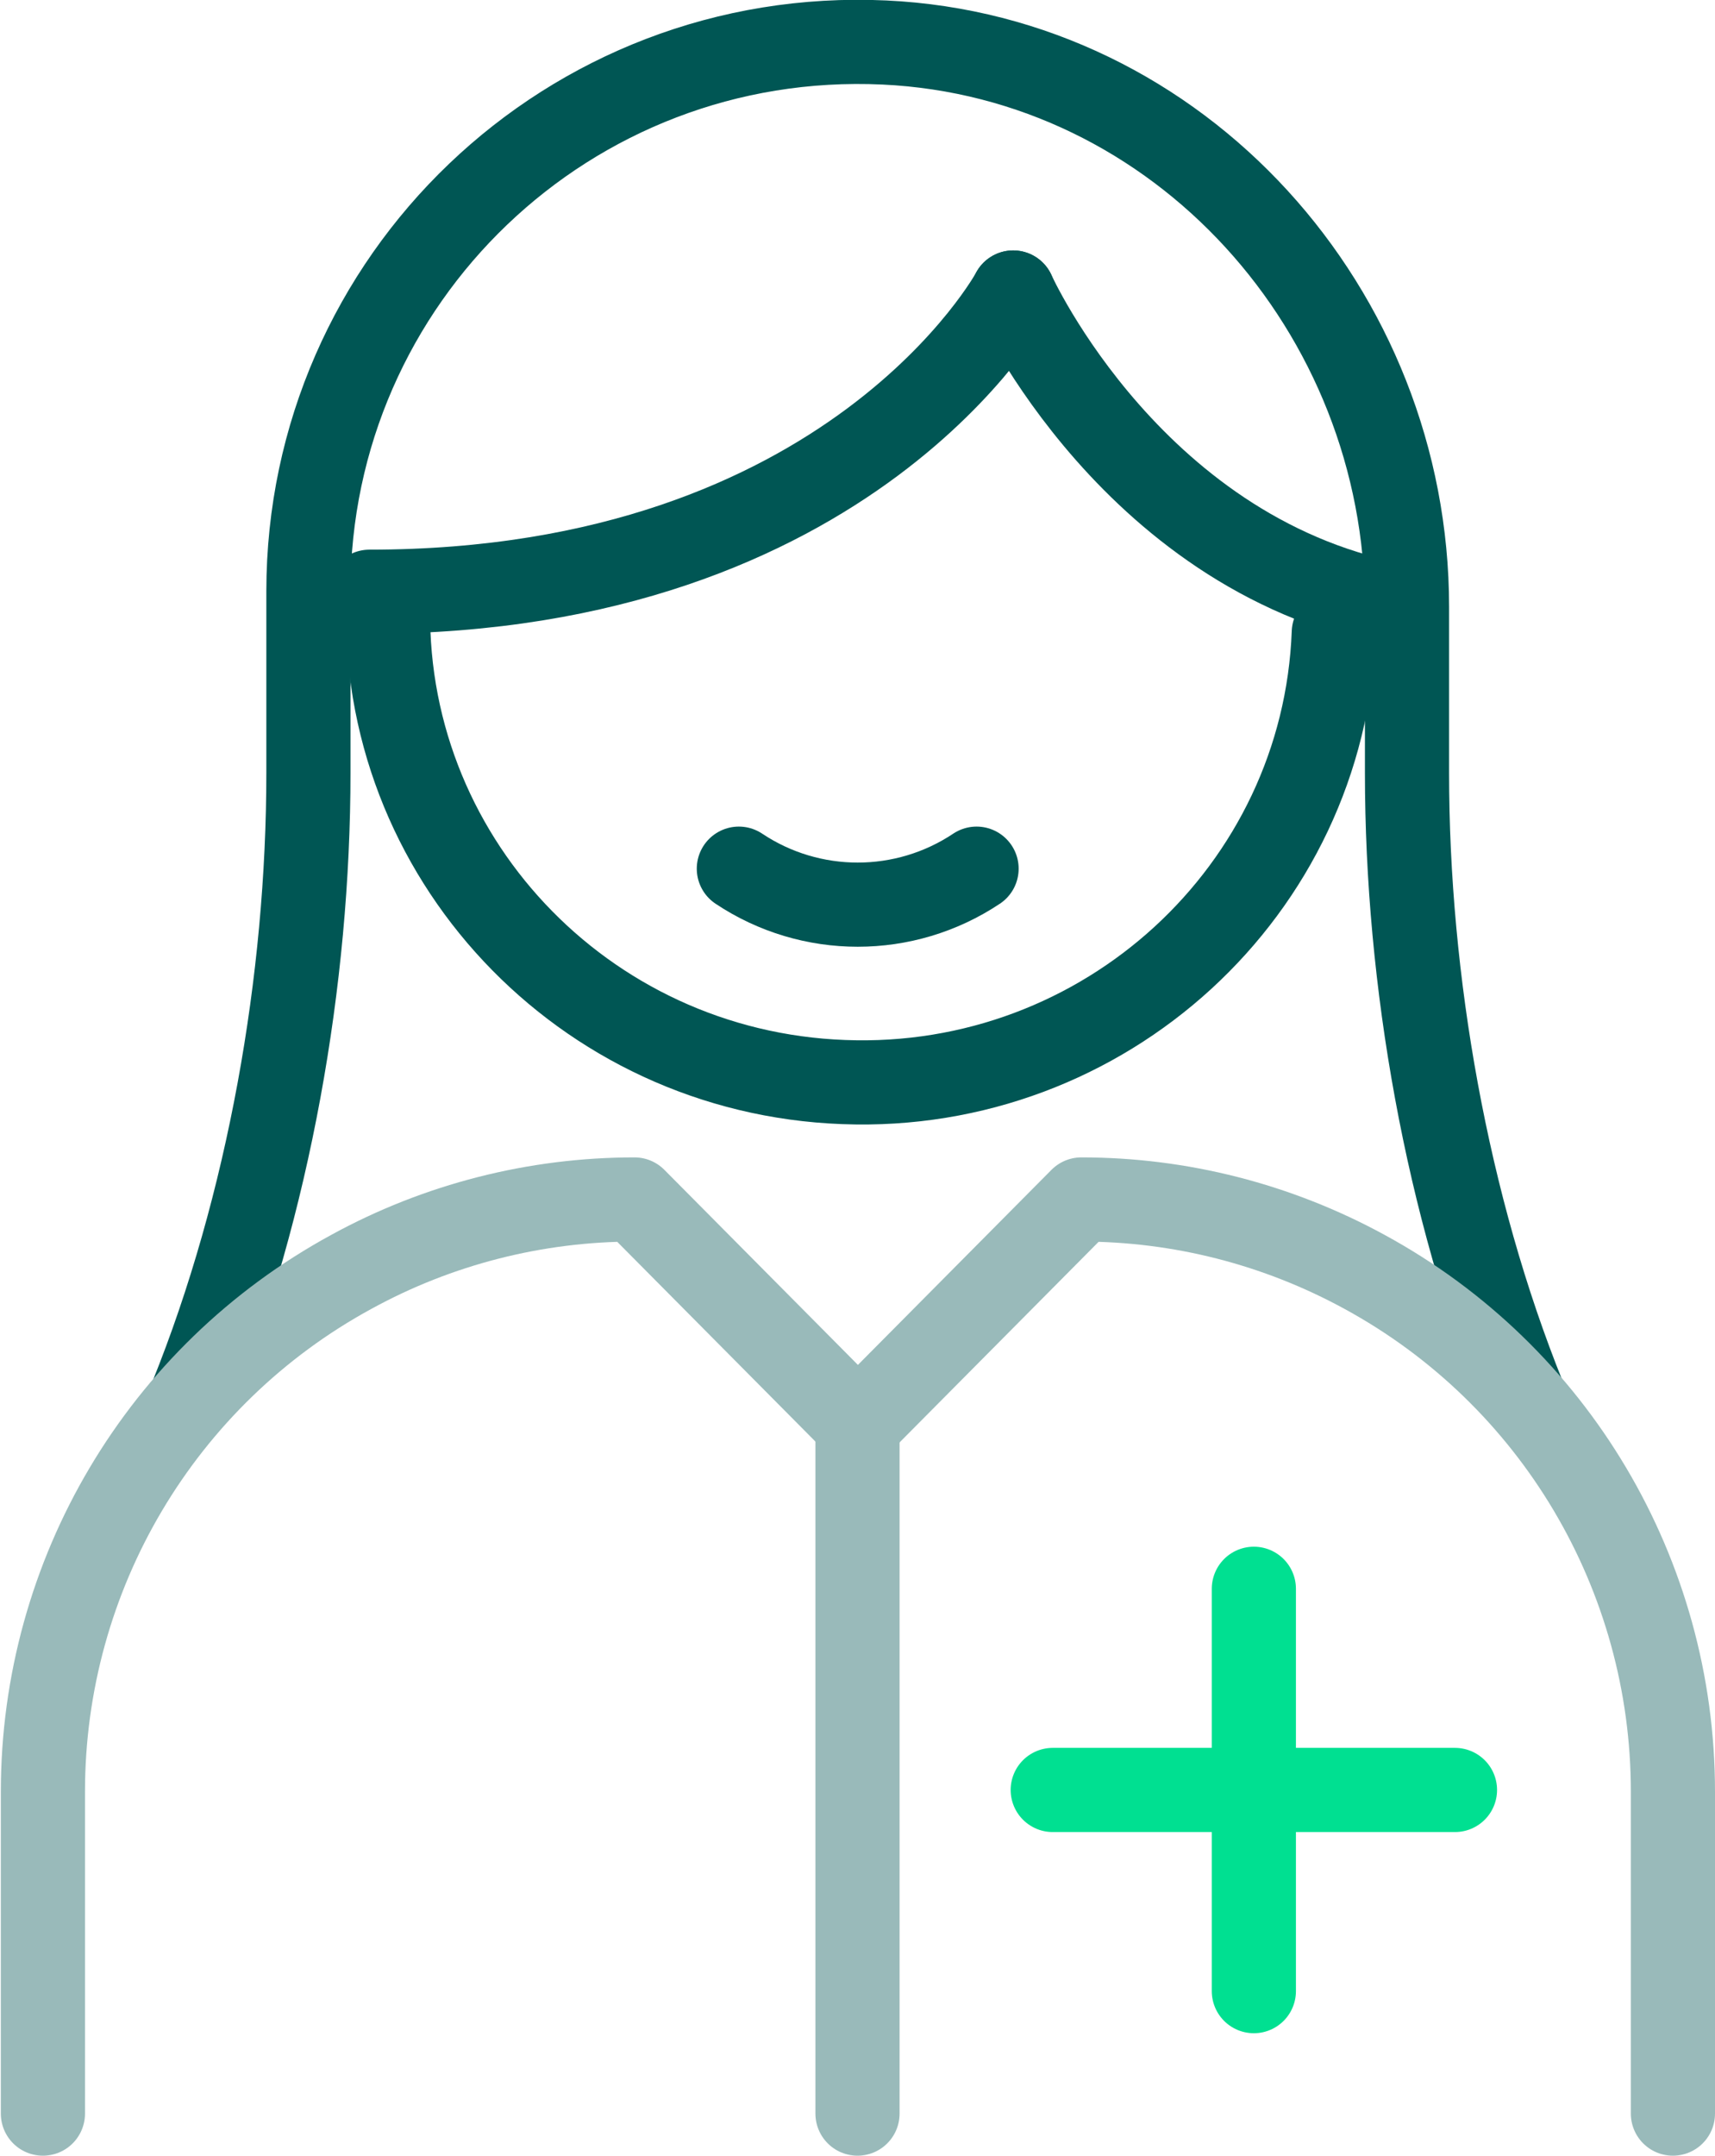
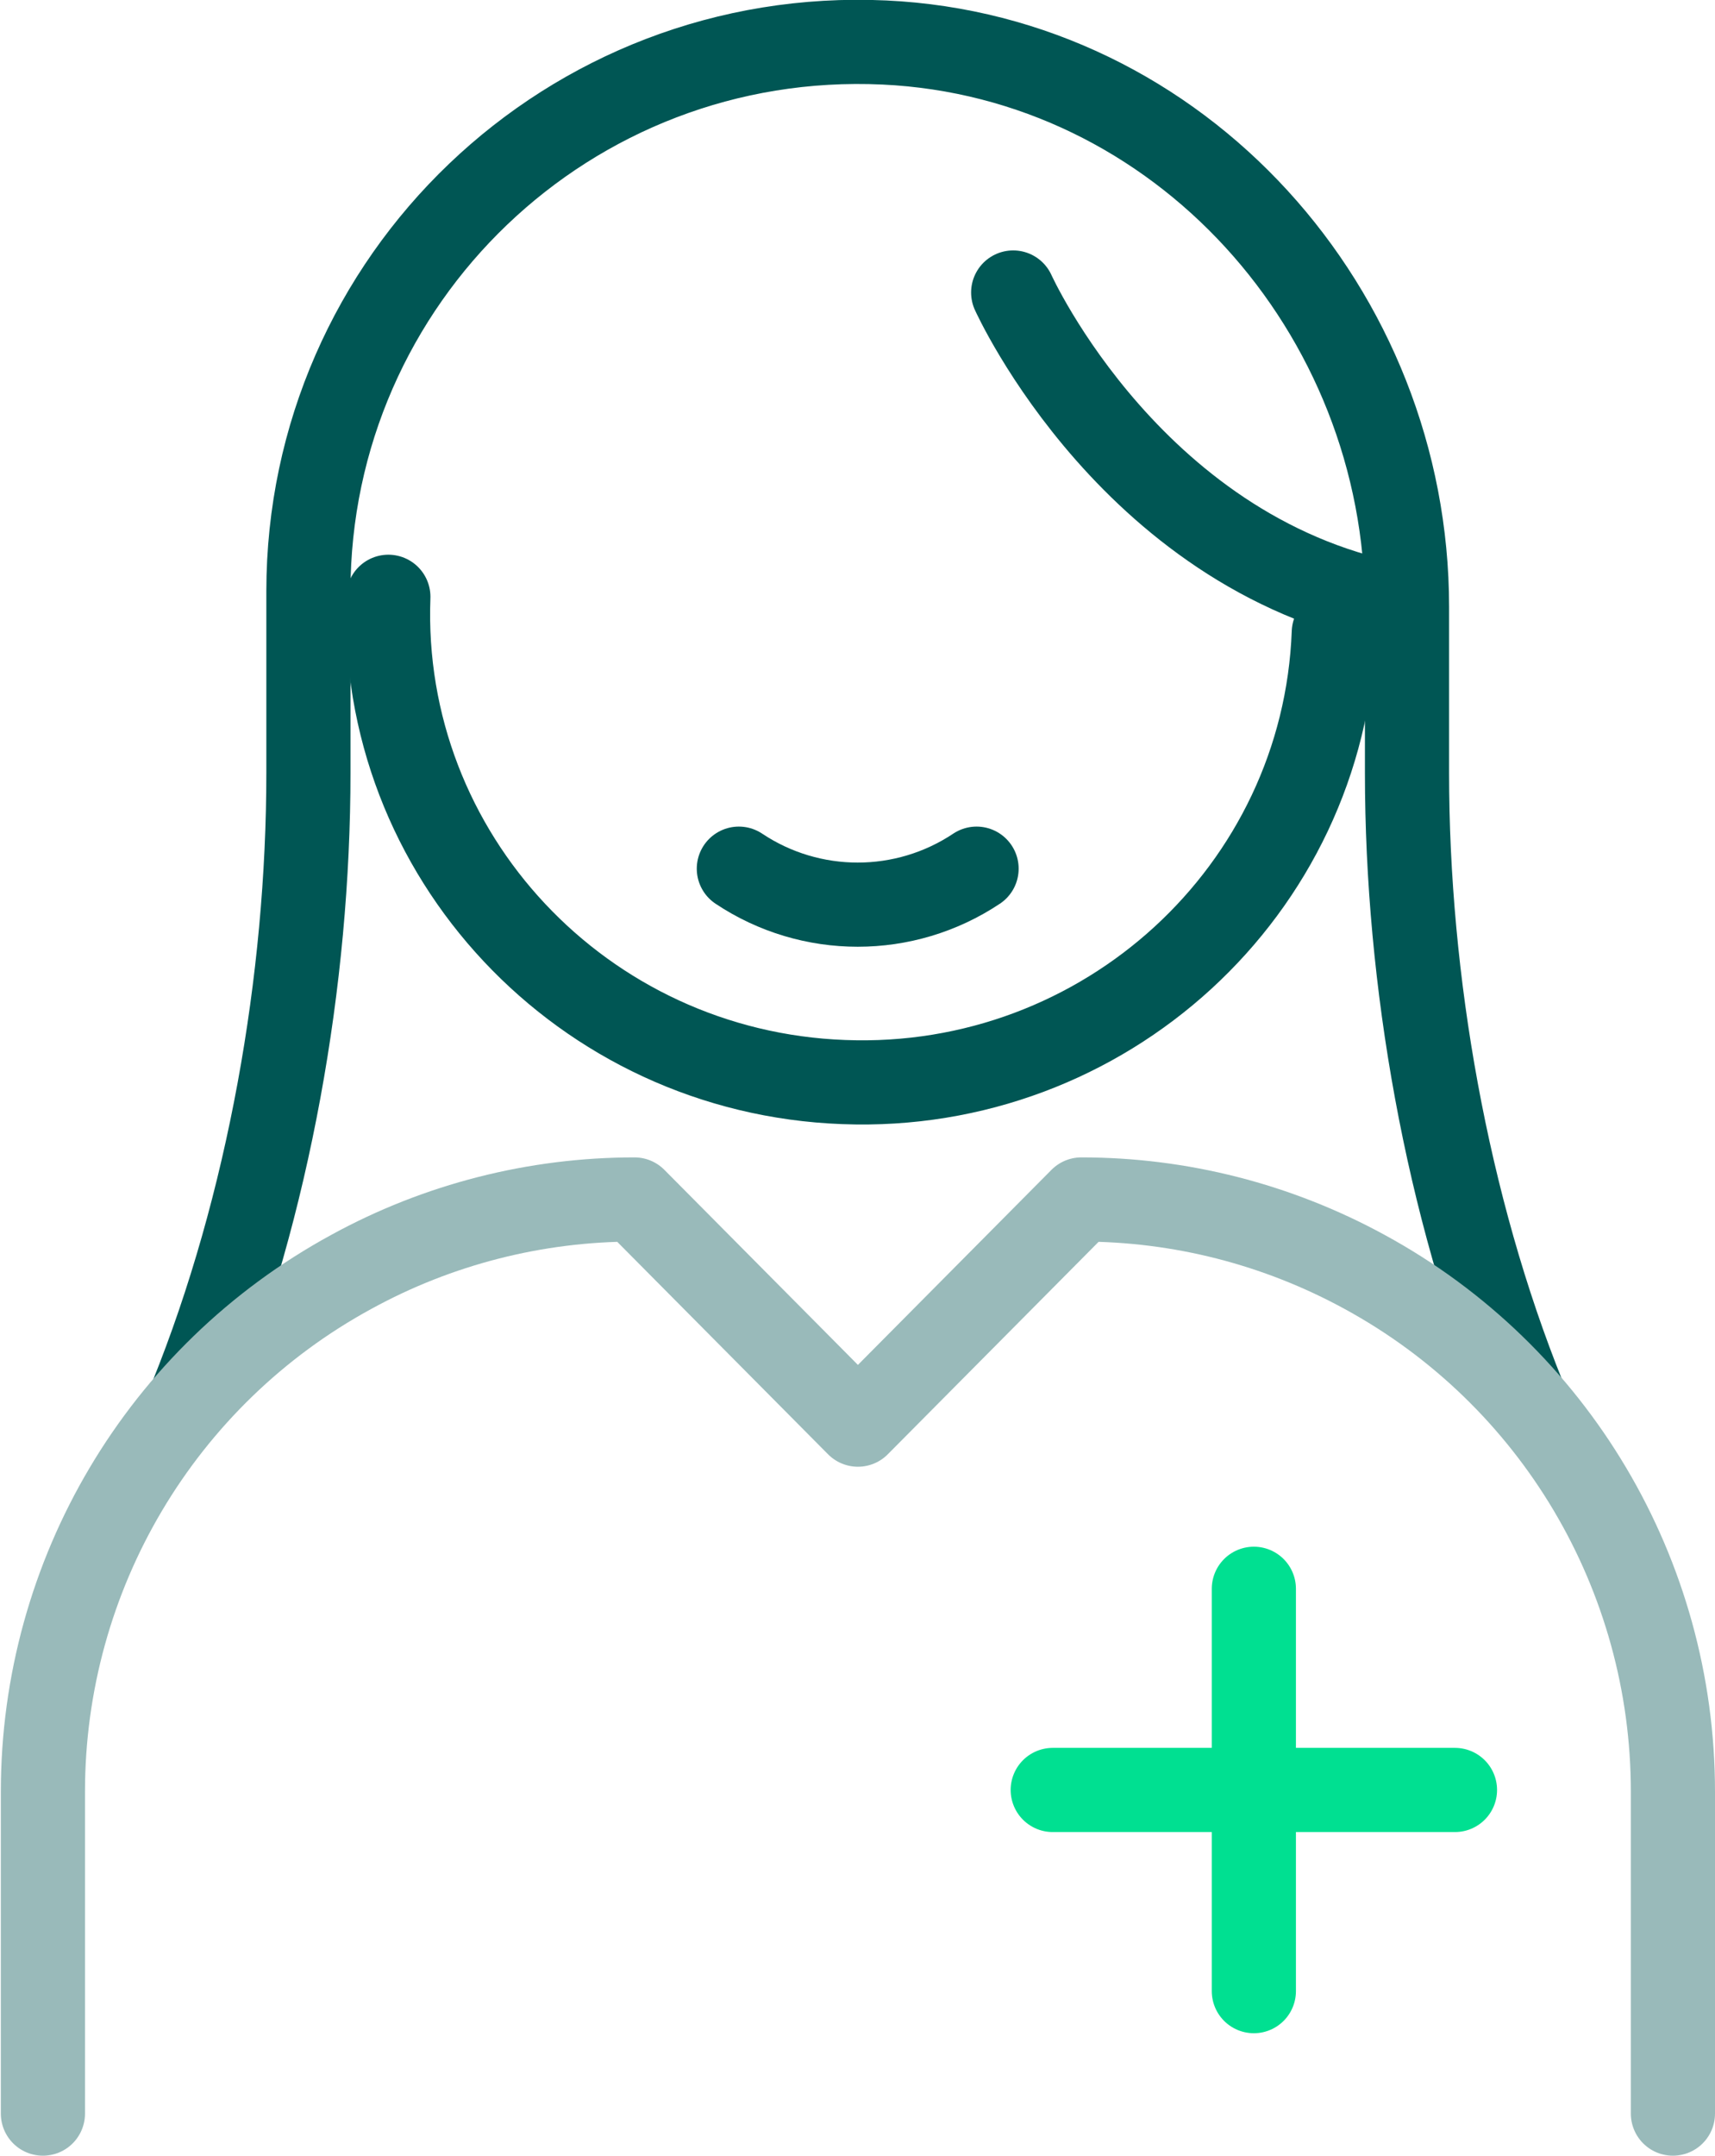
<svg xmlns="http://www.w3.org/2000/svg" id="icon" viewBox="0 0 40.76 51.22">
  <defs>
    <style>.cls-1{stroke:#005654;}.cls-1,.cls-2,.cls-3{fill:none;stroke-linecap:round;stroke-linejoin:round;stroke-width:2px;}.cls-2{stroke:#00e091;}.cls-3{stroke:#99baba;}</style>
  </defs>
  <g>
    <path class="cls-1" d="M31.7,15.03c-.23,6.13-5.45,10.92-11.65,10.68-6.21-.23-11.05-5.4-10.82-11.53" />
    <path class="cls-1" d="M36.22,33.21c-1.84-4.56-2.78-9.92-2.78-14.84v-3.95c0-7.03-5.4-13.08-12.42-13.41C13.52,.66,7.33,6.63,7.33,14.05v4.31c0,4.92-.94,10.28-2.78,14.84" />
-     <path class="cls-1" d="M24.08,6.95s-3.82,7.11-15.3,7.11" />
    <path class="cls-1" d="M24.08,6.95s2.88,6.39,9.35,7.47" />
    <path class="cls-1" d="M17.56,20.64h0c1.71,1.14,3.94,1.14,5.65,0h0" />
  </g>
  <path class="cls-3" d="M39.76,50.22v-7.65c0-5.15-2.81-9.89-7.33-12.35h0c-2.07-1.13-4.38-1.72-6.73-1.72l-5.31,5.35-5.31-5.35c-2.35,0-4.67,.59-6.73,1.72h0c-4.52,2.46-7.33,7.2-7.33,12.35v7.65" />
-   <line class="cls-3" x1="20.38" y1="50.22" x2="20.38" y2="33.85" />
  <g>
    <line class="cls-2" x1="29.8" y1="37.75" x2="29.8" y2="47.31" />
    <line class="cls-2" x1="34.58" y1="42.53" x2="25.02" y2="42.53" />
  </g>
</svg>